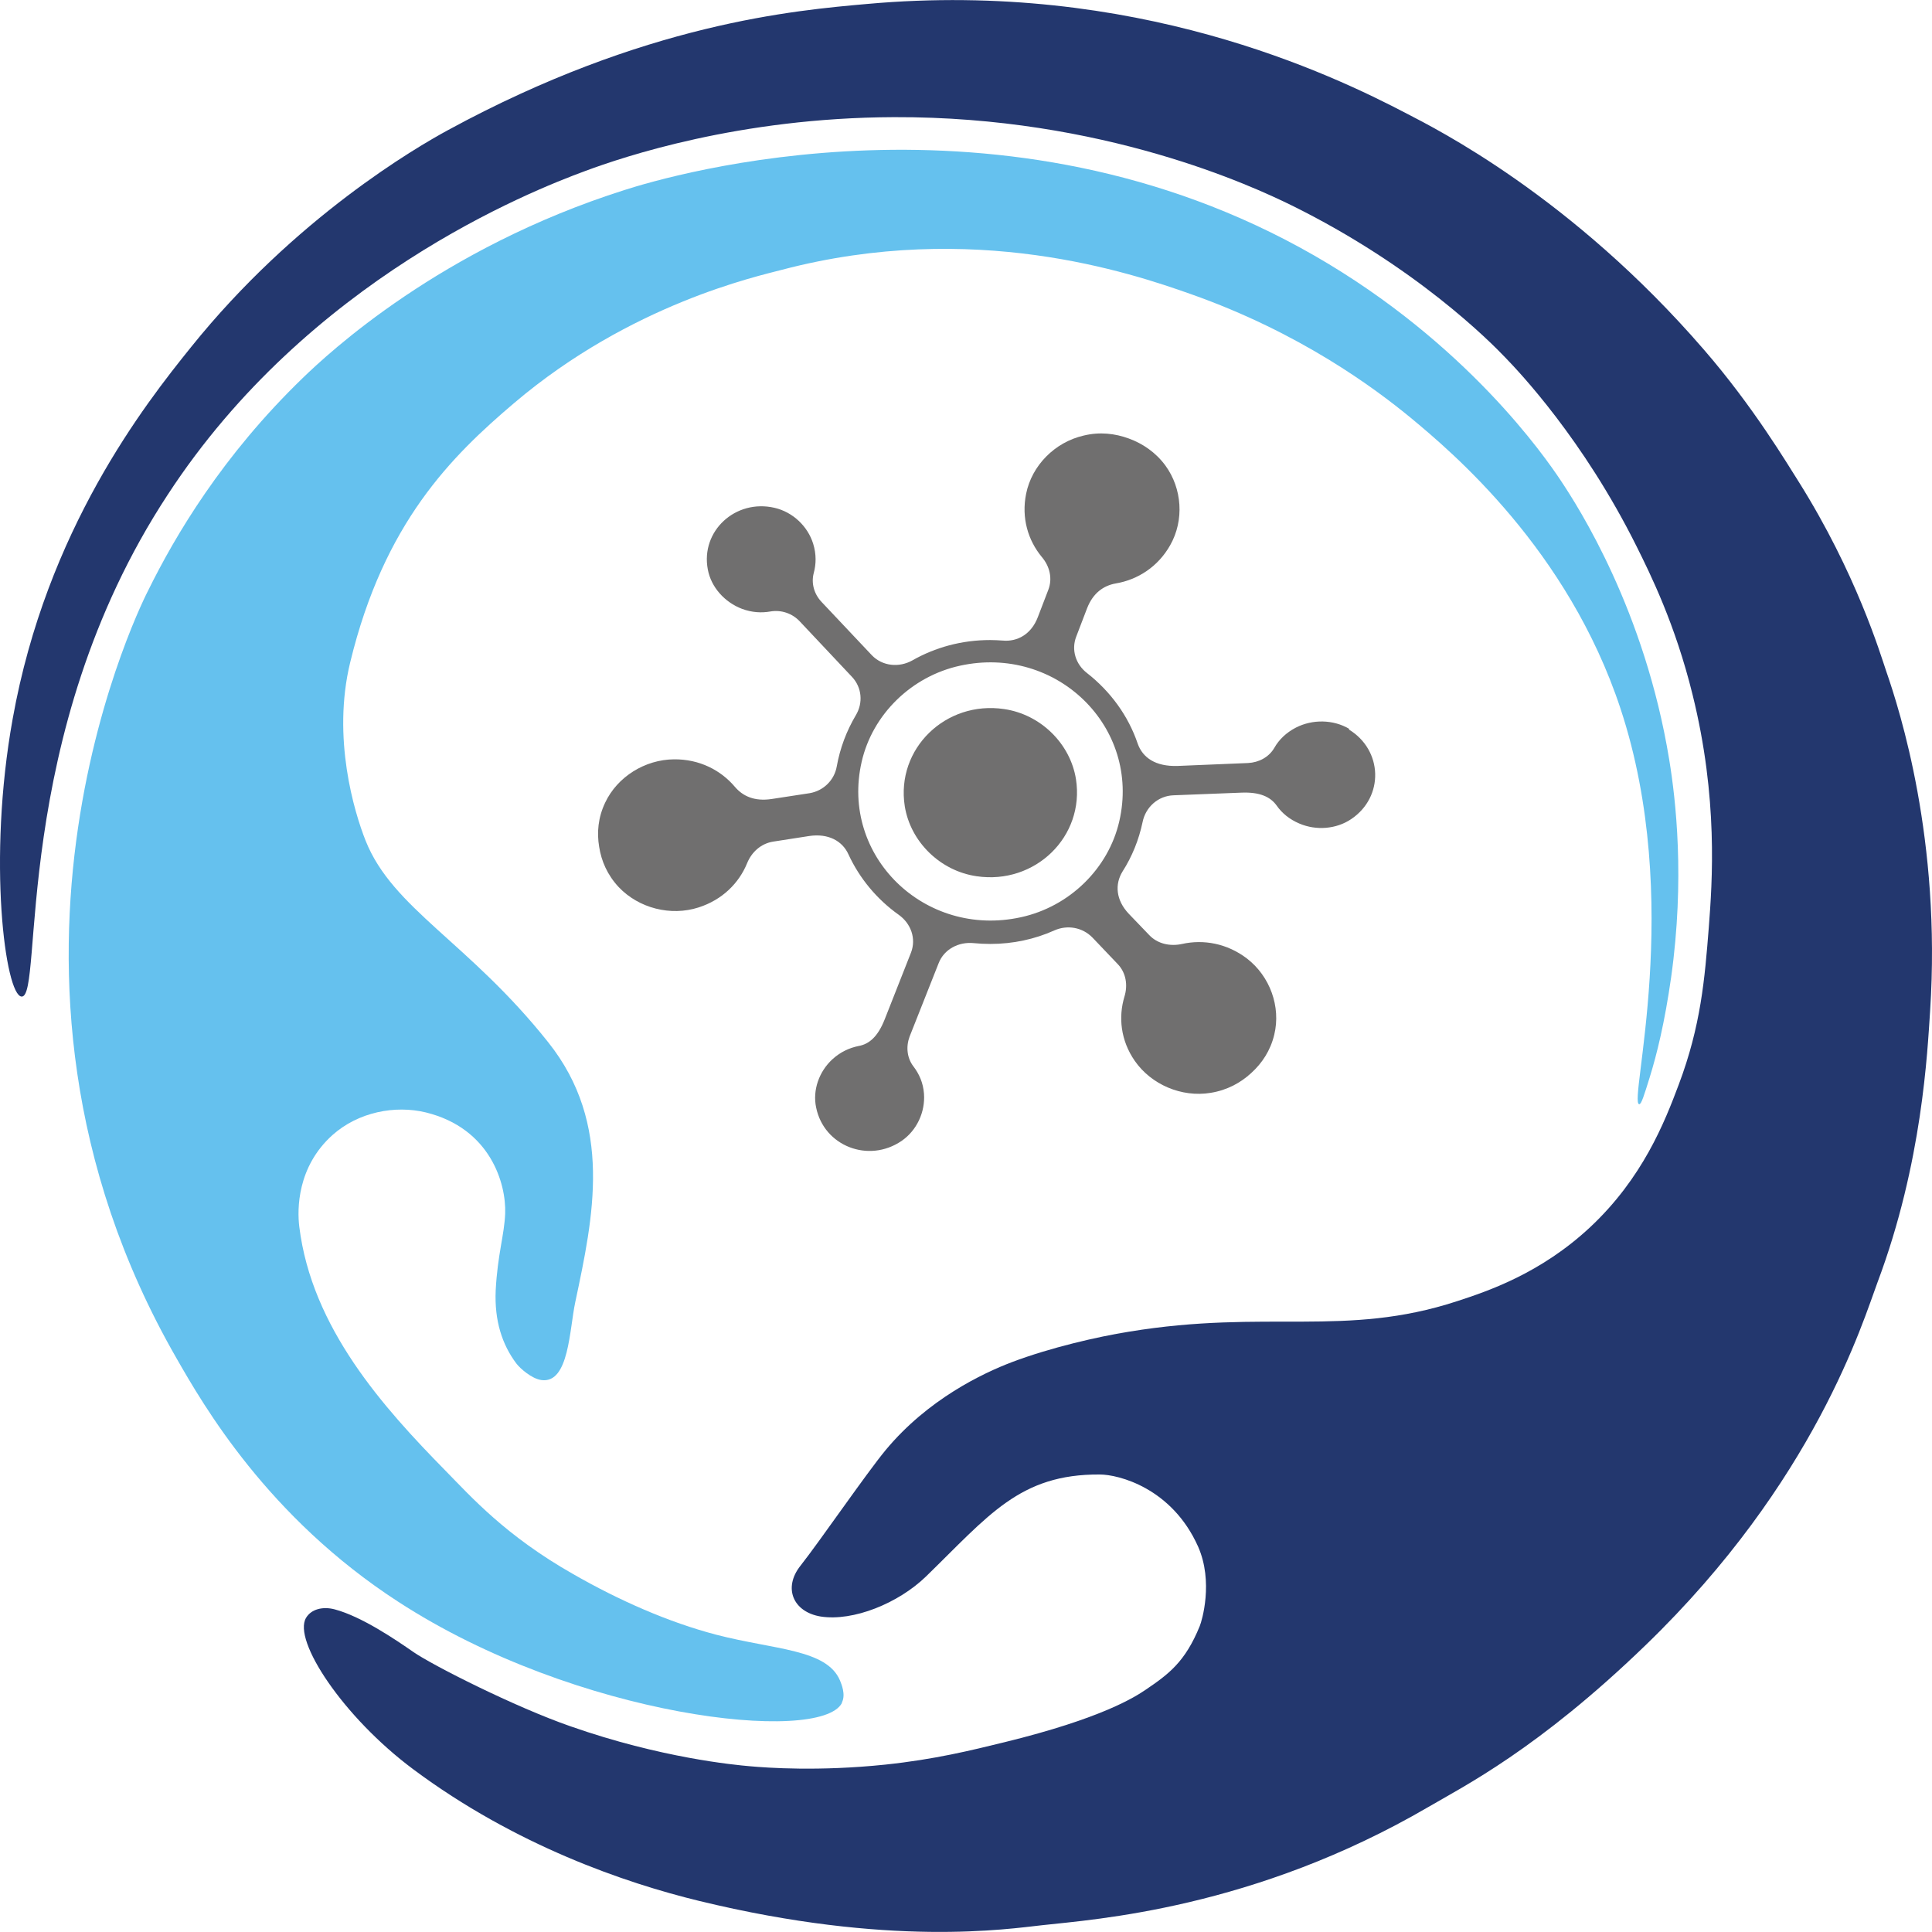
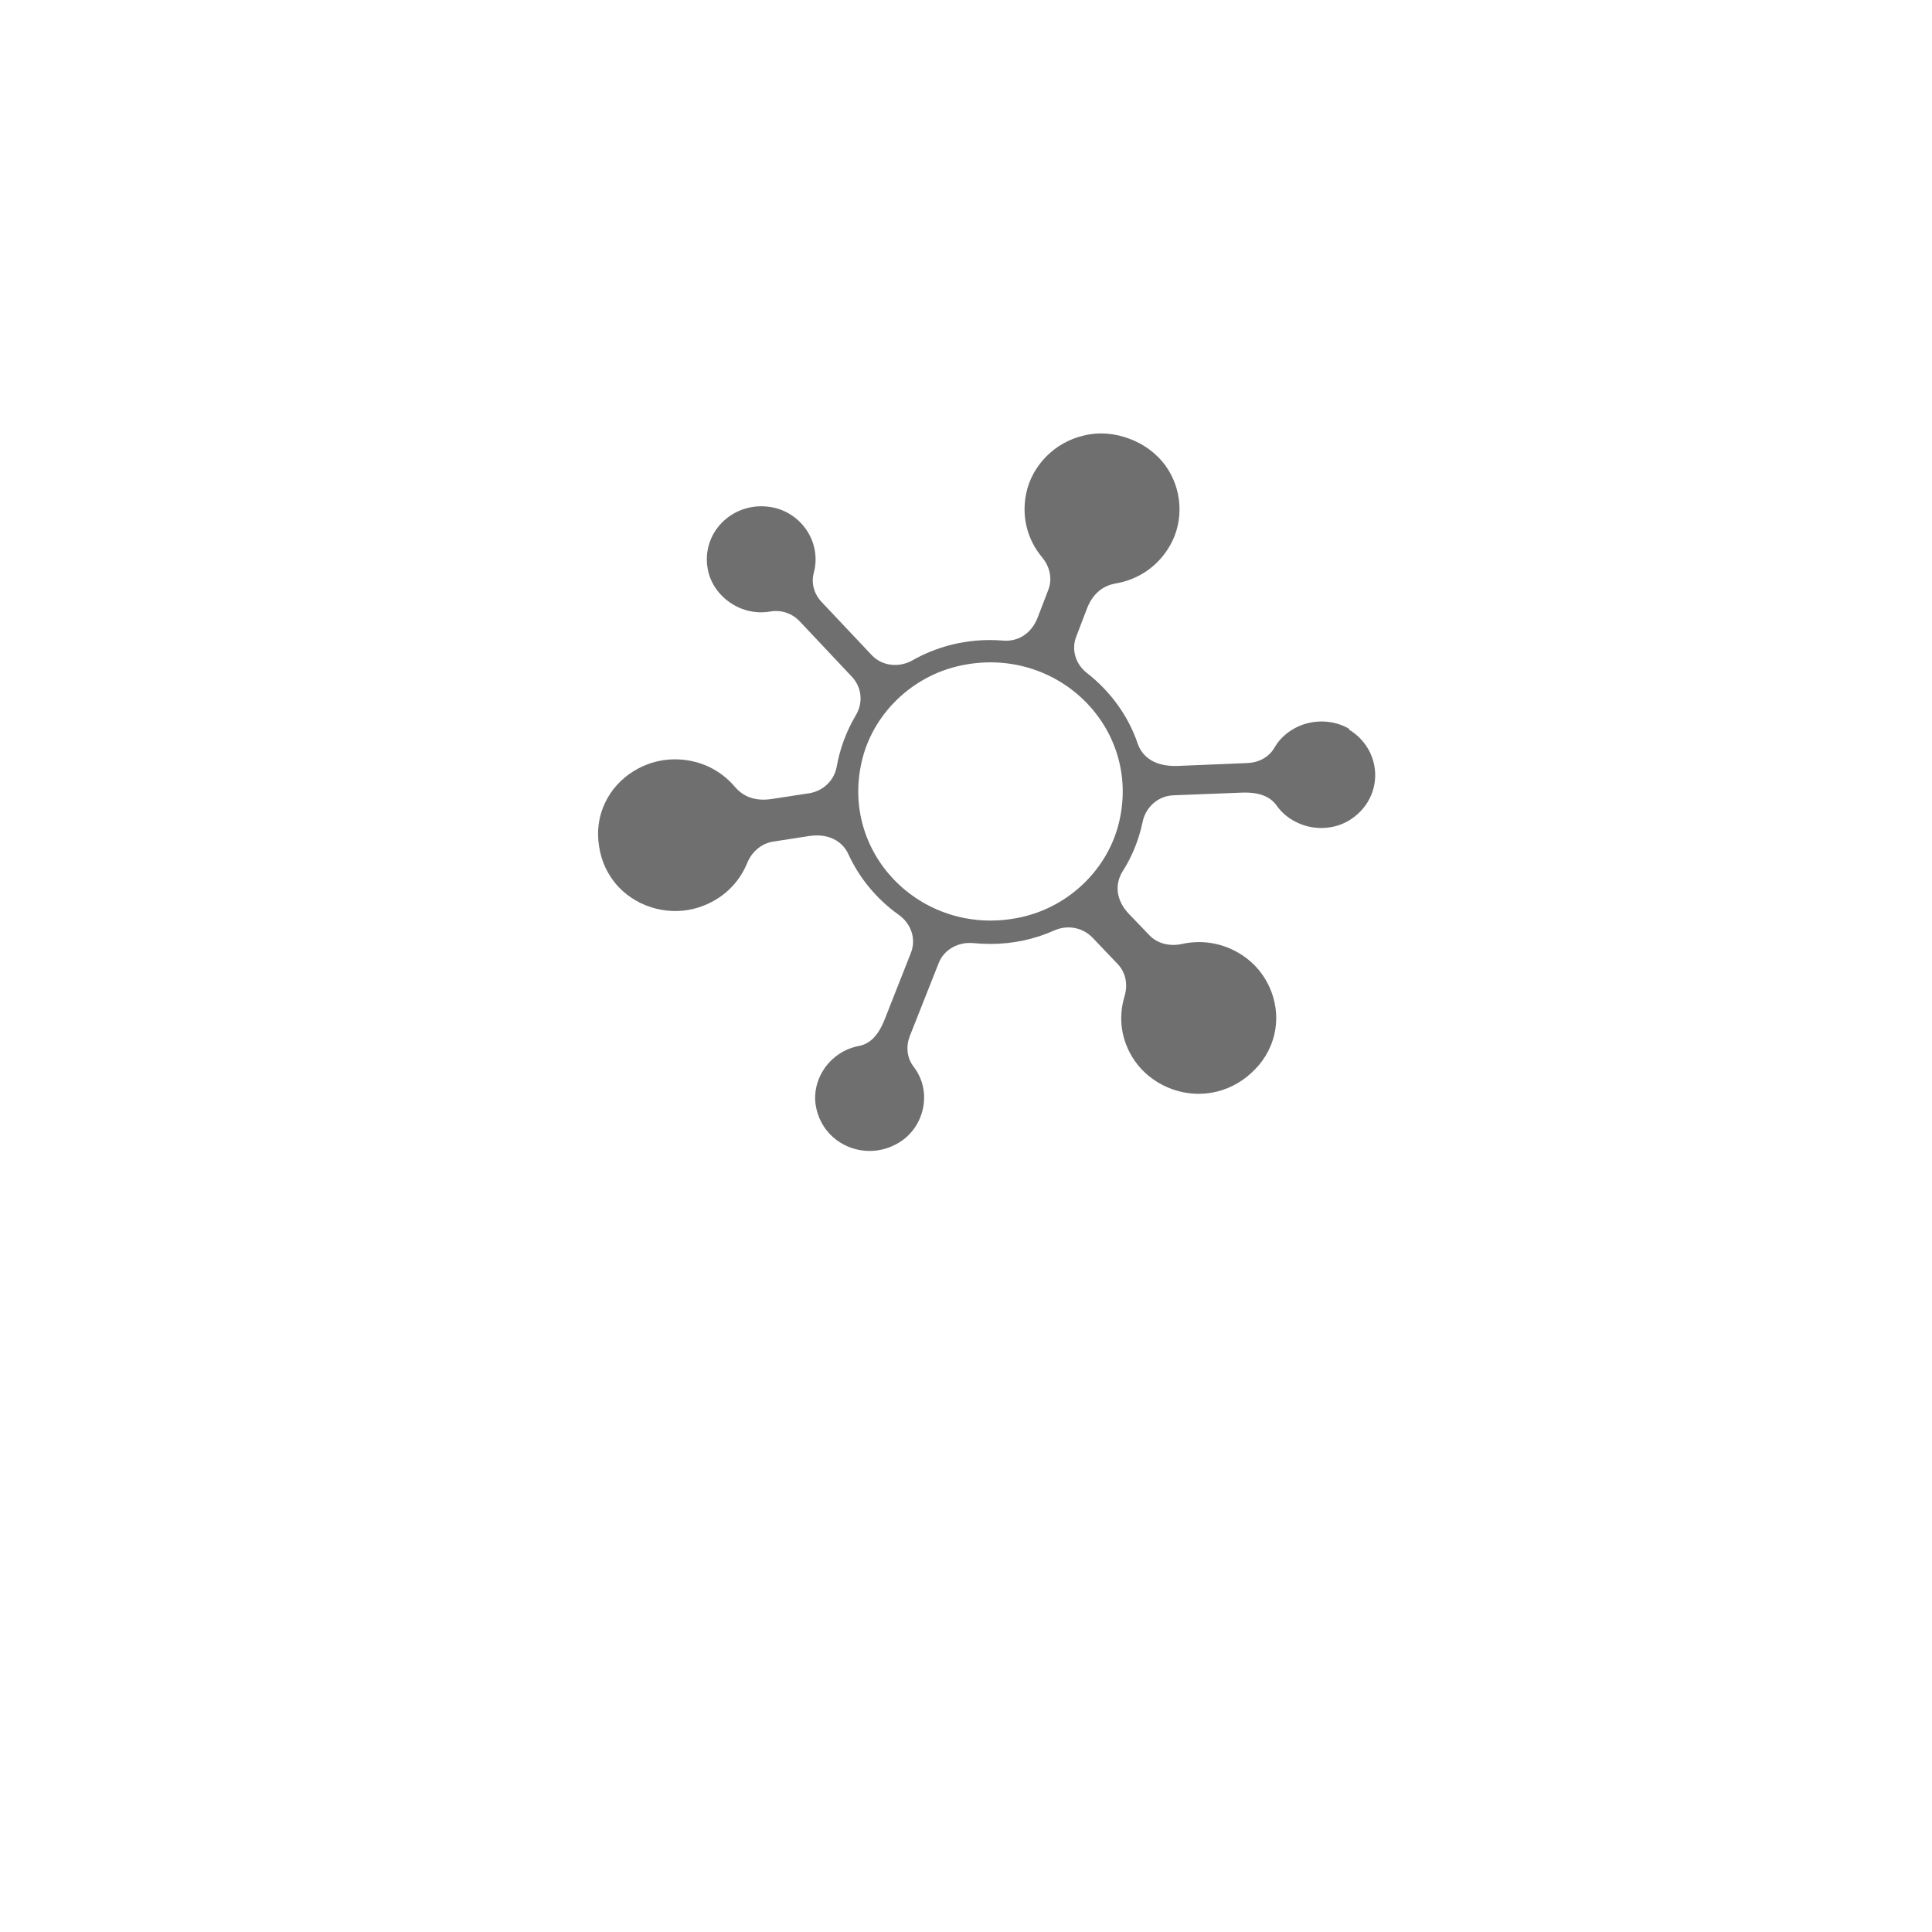
<svg xmlns="http://www.w3.org/2000/svg" width="186" height="186" viewBox="0 0 186 186" fill="none">
-   <path d="M2.08 95.943C0.515 95.841 -1.232 82.804 1.22 69.207C4.48 51.001 13.947 38.932 18.381 33.432C28.422 20.929 40.132 14.156 43.131 12.526C62.092 2.214 76.619 0.992 83.478 0.381C109.246 -1.937 128.155 7.128 135.457 10.948C138.248 12.399 151.288 18.918 164.016 33.635C168.814 39.161 172.101 44.712 173.144 46.341C178.725 55.228 181.02 62.943 181.594 64.624C182.924 68.469 186.888 80.869 185.819 97.318C185.558 101.189 185.089 111.909 180.759 123.443C179.351 127.212 174.761 142.617 158.408 158.404C148.054 168.411 140.908 171.976 137.518 173.962C120.722 183.765 105.386 184.784 100.352 185.344C97.04 185.7 85.695 187.483 67.282 183.001C60.266 181.295 49.625 177.679 39.767 170.321C33.038 165.304 28.161 157.92 29.465 155.756C29.961 154.916 31.082 154.635 32.23 154.941C34.812 155.629 38.072 157.844 39.793 159.041C41.671 160.339 49.573 164.337 54.92 166.196C63.631 169.251 70.725 169.913 72.185 170.041C73.88 170.193 78.81 170.55 85.2 169.888C90.025 169.379 93.493 168.513 96.727 167.723C106.09 165.432 109.272 163.369 110.289 162.682C112.506 161.179 114.097 160.008 115.505 156.545C115.714 156.036 116.836 152.293 115.349 148.906C112.819 143.228 107.655 141.955 105.882 141.955C98.162 141.904 95.189 145.902 89.138 151.784C86.478 154.355 82.148 156.112 79.018 155.629C76.358 155.196 75.367 152.879 77.062 150.74C78.914 148.397 83.4 141.853 85.278 139.587C89.346 134.698 94.615 132.203 97.431 131.133C101.135 129.733 105.673 128.689 108.698 128.205C122 126.015 129.485 128.791 140.256 125.277C143.229 124.309 148.315 122.603 153.088 118.147C158.147 113.411 160.26 108.038 161.616 104.422C163.755 98.744 164.12 94.237 164.511 89.297C164.85 84.892 165.424 76.846 162.946 66.865C161.277 60.091 158.904 55.304 157.548 52.58C152.41 42.267 146.229 35.774 144.924 34.425C143.49 32.922 136.318 25.665 124.269 19.733C120.722 18.001 106.247 11.202 86.06 11.279C71.116 11.33 59.953 15.124 56.38 16.448C50.982 18.434 29.674 26.888 16.138 47.64C0.907 70.837 4.245 96.071 2.08 95.943Z" fill="#23376E" />
-   <path d="M81.053 163.955C78.967 167.927 55.52 165.381 38.333 154.202C25.762 146.054 19.581 135.283 16.999 130.776C-4.648 93.117 14.26 56.857 14.26 56.857C16.869 51.561 21.407 43.871 29.152 36.385C31.578 34.042 42.375 23.908 60.163 18.281C64.309 16.957 96.467 7.332 126.564 24.621C141.221 33.049 148.785 44.049 150.245 46.239C151.993 48.862 158.356 58.767 160.704 73.154C161.33 76.973 162.216 84.612 160.886 94.084C160.26 98.489 159.504 101.519 158.826 103.709C158.278 105.466 158.017 106.332 157.809 106.306C156.739 106.205 162.164 86.827 156.009 68.214C150.95 52.911 139.813 43.54 135.823 40.23C132.354 37.378 125.182 32.031 114.645 28.313C108.881 26.276 93.702 21.133 75.289 25.971C72.89 26.607 60.736 29.255 49.495 38.804C43.471 43.922 36.977 50.313 33.717 63.758C31.943 71.04 34.108 78.195 35.203 80.945C37.811 87.489 45.14 90.723 52.782 100.348C59.067 108.242 57.111 117.205 55.39 125.327C54.816 127.976 54.79 133.221 52.13 132.864C51.191 132.737 50.069 131.744 49.704 131.26C48.348 129.452 47.592 127.161 47.722 124.232C47.904 120.744 48.557 118.885 48.635 116.823C48.739 113.971 47.226 108.624 40.993 107.096C38.046 106.383 34.499 107.045 31.995 109.286C28.605 112.341 28.605 116.415 28.813 118.096C30.013 127.848 36.898 135.487 42.897 141.598C45.349 144.094 48.661 147.837 55.155 151.529C59.589 154.075 64.388 156.189 68.978 157.385C74.585 158.837 79.593 158.76 80.871 161.79C81.001 162.121 81.444 163.14 81.053 163.904V163.955Z" fill="#65C1EE" />
-   <path d="M96.675 68.265C91.042 67.424 86.243 72.084 87.104 77.61C87.651 81.047 90.52 83.848 94.015 84.357C99.649 85.198 104.448 80.538 103.587 75.013C103.039 71.575 100.17 68.774 96.675 68.265Z" fill="#706F6F" />
  <path d="M129.902 70.174C128.363 69.258 126.355 69.232 124.764 70.047C123.825 70.531 123.121 71.219 122.678 72.008C122.156 72.899 121.191 73.408 120.148 73.459L113.393 73.739C111.228 73.816 110.002 72.924 109.533 71.6C108.62 68.901 106.899 66.559 104.656 64.802C103.56 63.962 103.117 62.561 103.613 61.288L104.656 58.563C105.23 57.087 106.247 56.374 107.42 56.17C109.533 55.813 111.489 54.566 112.663 52.478C114.019 50.084 113.81 47.029 112.193 44.813C111.254 43.54 110.002 42.7 108.672 42.216C107.342 41.732 105.882 41.554 104.317 41.936C101.552 42.573 99.335 44.813 98.788 47.538C98.318 49.855 98.97 52.019 100.3 53.624C101.057 54.515 101.344 55.686 100.926 56.781L99.909 59.429C99.283 61.059 97.953 61.797 96.545 61.67C96.153 61.644 95.736 61.619 95.319 61.619C92.58 61.619 90.025 62.332 87.834 63.58C86.556 64.293 84.965 64.14 83.948 63.096L79.097 57.952C78.392 57.214 78.079 56.17 78.34 55.177C78.575 54.311 78.601 53.369 78.288 52.35C77.767 50.67 76.332 49.295 74.559 48.887C70.803 48.022 67.439 51.128 68.143 54.82C68.456 56.526 69.76 57.978 71.429 58.614C72.394 58.971 73.307 59.022 74.167 58.869C75.211 58.691 76.28 59.047 77.01 59.837L82.018 65.158C82.983 66.177 83.113 67.679 82.383 68.876C81.496 70.378 80.87 72.033 80.557 73.79C80.323 75.114 79.279 76.133 77.949 76.362L74.298 76.922C72.629 77.177 71.507 76.642 70.751 75.751C69.395 74.147 67.334 73.077 64.883 73.103C62.092 73.128 59.432 74.783 58.258 77.279C57.58 78.705 57.45 80.156 57.684 81.531C57.893 82.881 58.467 84.23 59.562 85.401C61.492 87.438 64.57 88.228 67.256 87.362C69.551 86.624 71.142 85.019 71.924 83.11C72.368 82.015 73.281 81.2 74.454 81.022L77.897 80.487C79.749 80.207 81.105 80.971 81.679 82.244C82.748 84.561 84.417 86.573 86.53 88.075C87.703 88.915 88.225 90.367 87.703 91.716L85.174 98.133C84.522 99.788 83.687 100.526 82.644 100.705C81.783 100.883 80.922 101.265 80.14 101.978C78.862 103.149 78.21 104.957 78.575 106.638C79.331 110.33 83.609 112.01 86.79 109.846C88.277 108.827 89.086 107.045 88.955 105.288C88.877 104.244 88.486 103.378 87.938 102.665C87.312 101.85 87.208 100.756 87.573 99.788L90.364 92.735C90.885 91.385 92.294 90.647 93.754 90.799C94.276 90.85 94.797 90.876 95.345 90.876C97.536 90.876 99.622 90.418 101.5 89.577C102.752 89.017 104.212 89.272 105.177 90.265L107.603 92.811C108.411 93.651 108.594 94.848 108.255 95.943C107.655 97.929 107.89 100.17 109.246 102.131C110.837 104.422 113.758 105.67 116.549 105.212C118.14 104.957 119.444 104.244 120.461 103.302C121.504 102.36 122.312 101.138 122.678 99.61C123.33 96.911 122.26 93.982 120.043 92.276C118.14 90.825 115.871 90.418 113.81 90.876C112.663 91.131 111.437 90.876 110.628 90.01L108.672 87.973C107.42 86.649 107.316 85.121 108.072 83.899C108.985 82.473 109.637 80.869 110.002 79.138C110.289 77.712 111.489 76.617 112.976 76.566L119.496 76.311C121.295 76.235 122.312 76.719 122.912 77.559C123.408 78.272 124.138 78.883 125.103 79.29C126.72 79.978 128.65 79.825 130.085 78.857C133.266 76.719 133.136 72.212 129.85 70.225L129.902 70.174ZM98.292 88.304C89.007 90.341 80.87 82.397 82.957 73.332C84 68.774 87.755 65.107 92.424 64.089C101.709 62.052 109.846 69.996 107.759 79.061C106.716 83.619 102.961 87.286 98.292 88.304Z" fill="#706F6F" />
</svg>